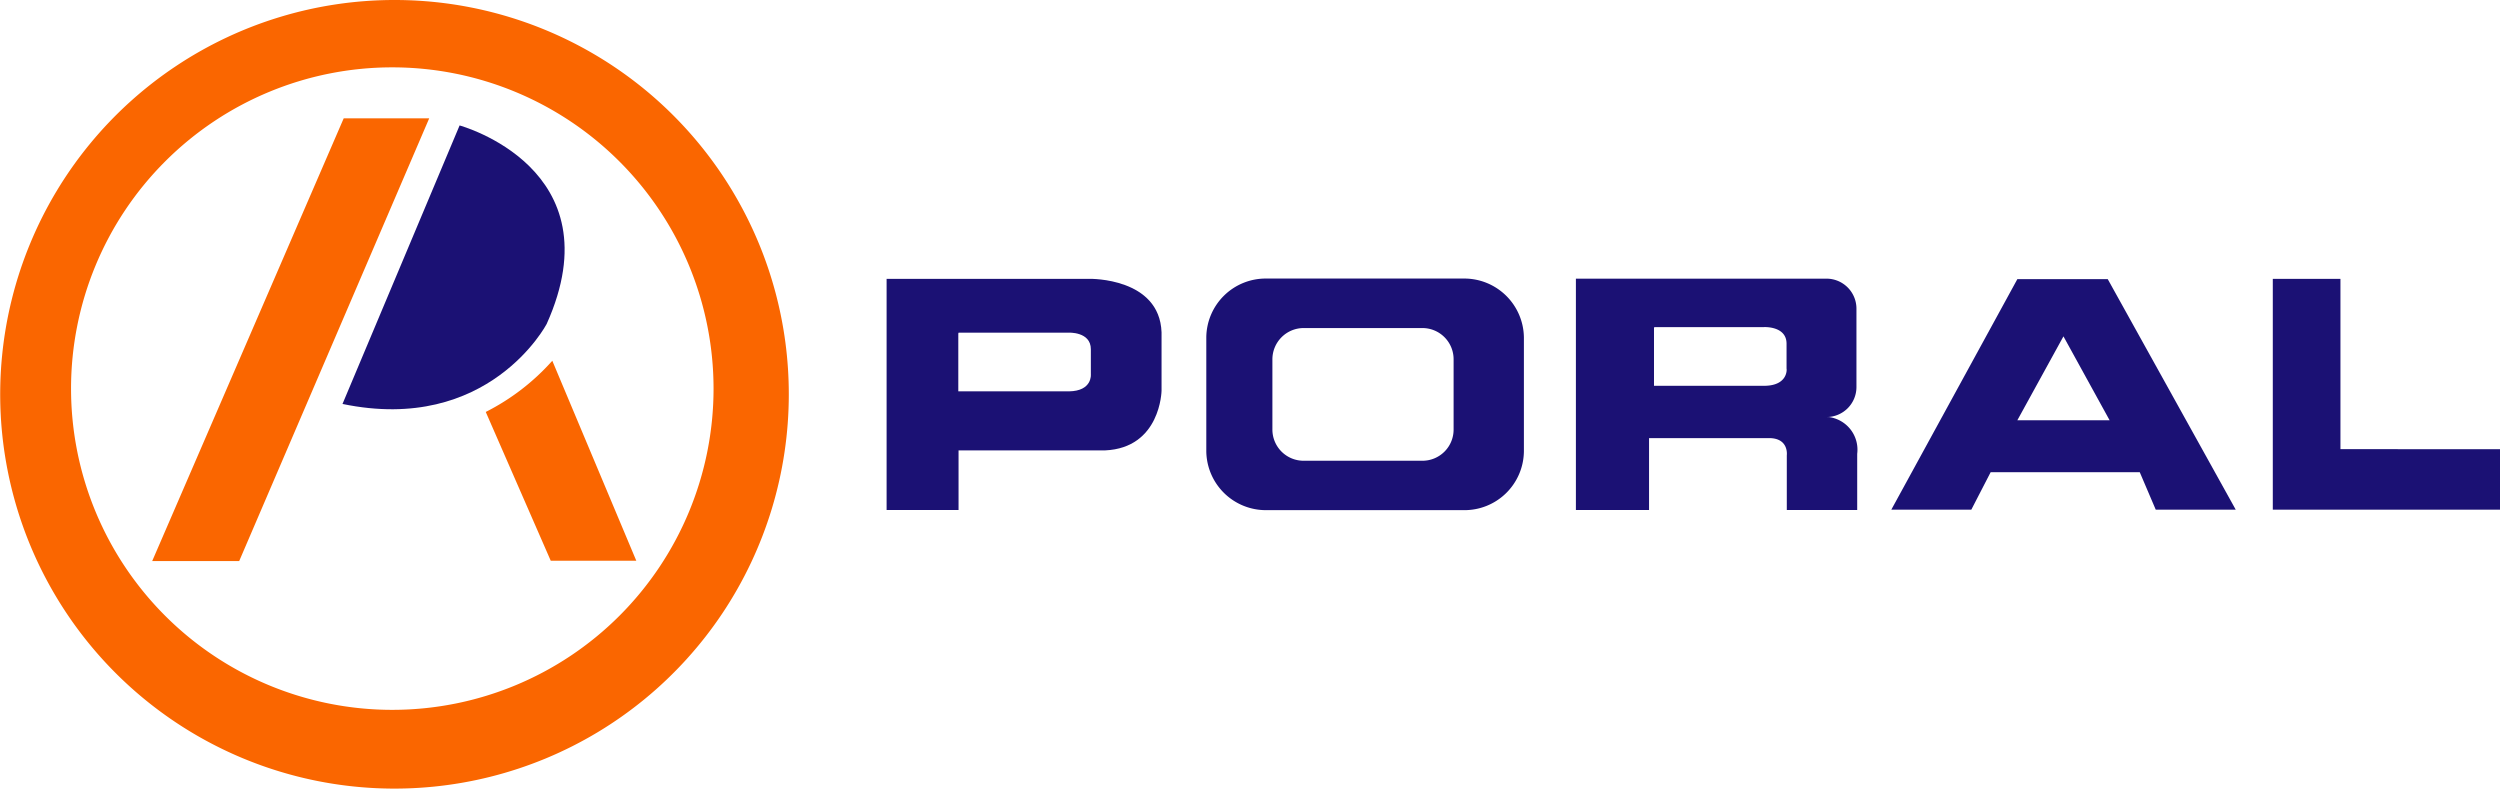
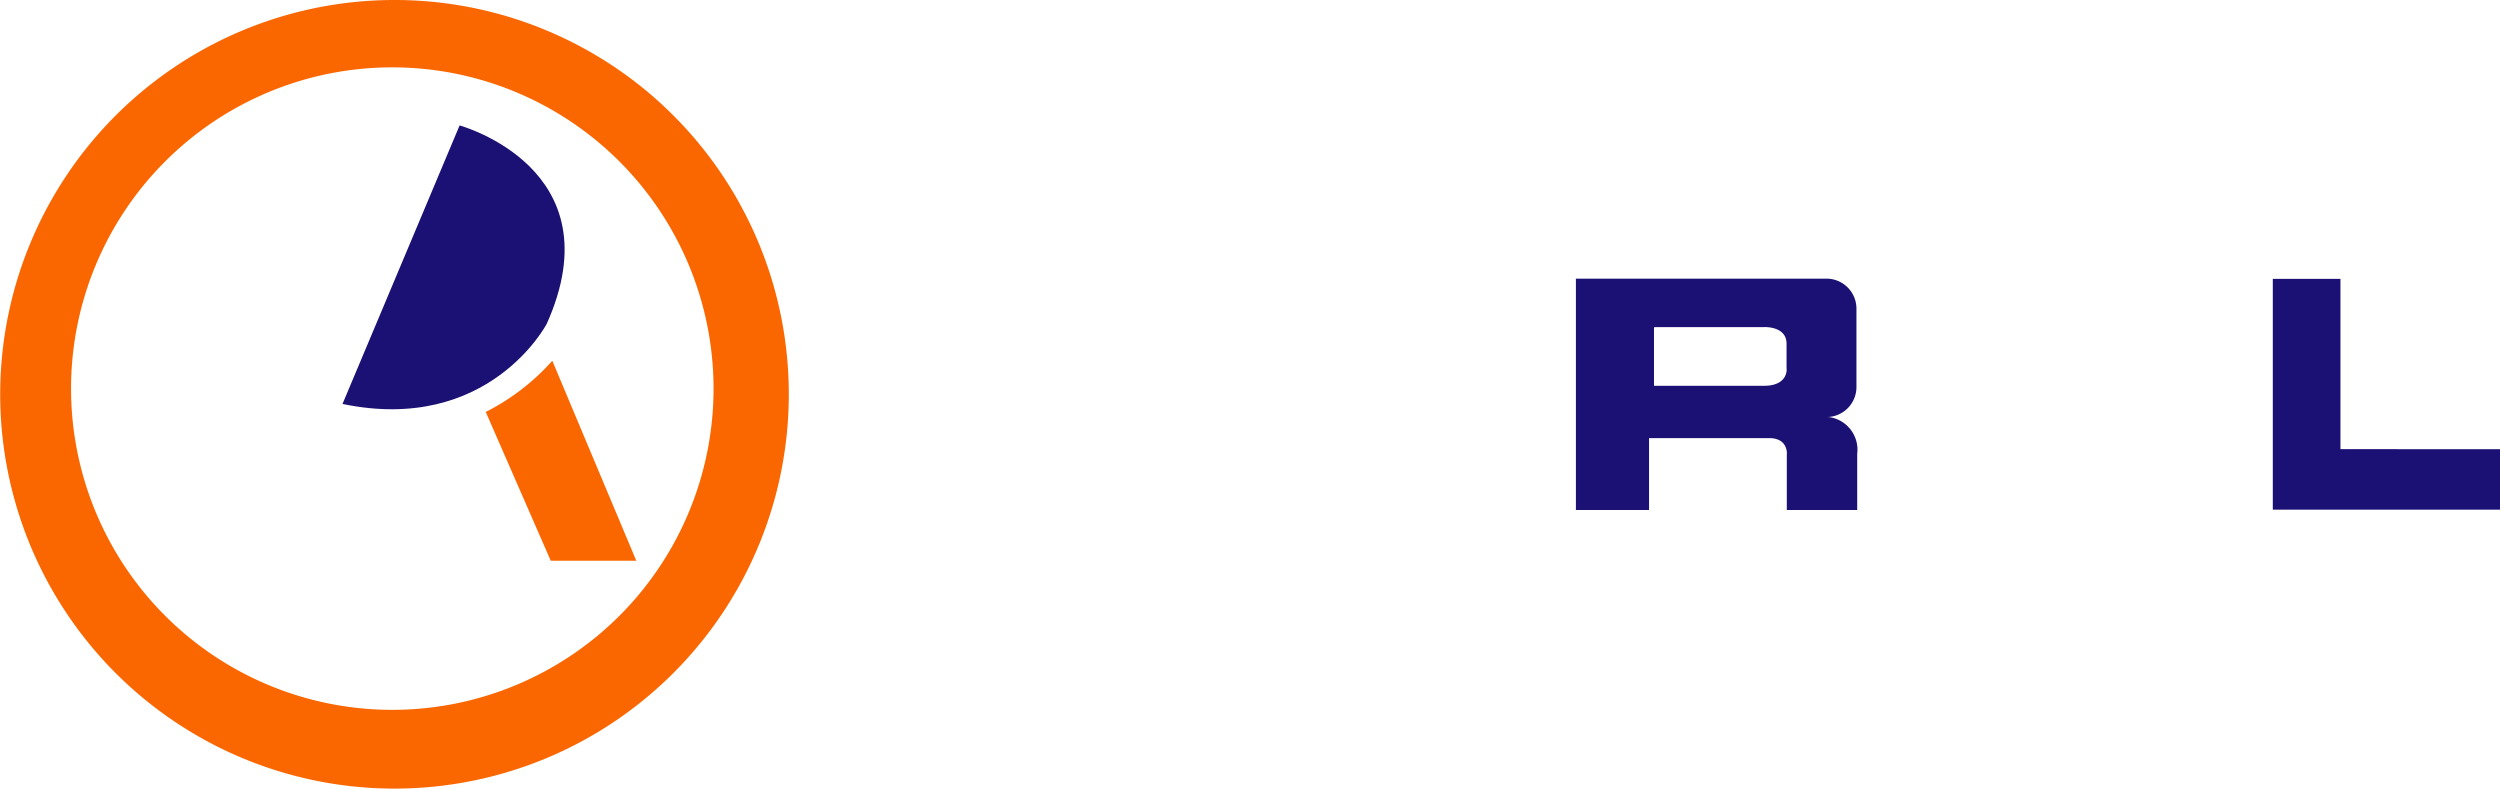
<svg xmlns="http://www.w3.org/2000/svg" viewBox="0 0 500 157.71">
  <defs>
    <style>.cls-1{fill:#fa6600;}.cls-2{fill:#1b1174;}</style>
  </defs>
  <title>color</title>
  <g id="Capa_2" data-name="Capa 2">
    <g id="Capa_1-2" data-name="Capa 1">
-       <path class="cls-1" d="M78.88,0h0a78.86,78.86,0,1,0,78.88,78.83h0A78.83,78.83,0,0,0,78.88,0Zm63.83,77.72A64.25,64.25,0,1,1,78.45,13.47a64.27,64.27,0,0,1,64.26,64.25Z" />
-       <polygon class="cls-1" points="68.74 23.67 30.44 112.21 47.84 112.21 85.84 23.67 68.74 23.67" />
+       <path class="cls-1" d="M78.88,0a78.86,78.86,0,1,0,78.88,78.83h0A78.83,78.83,0,0,0,78.88,0Zm63.83,77.72A64.25,64.25,0,1,1,78.45,13.47a64.27,64.27,0,0,1,64.26,64.25Z" />
      <path class="cls-1" d="M97.15,82.39l13,29.76h17.11l-16.8-40A45,45,0,0,1,97.15,82.39Z" />
      <path class="cls-2" d="M109.33,64.8c14-31.17-17.41-39.71-17.41-39.71L68.5,80.79C97.77,86.88,109.33,64.8,109.33,64.8Z" />
-       <path class="cls-2" d="M218,55.77H177.32V102h14.39V90.08H221c11.13-.49,11.31-11.93,11.31-11.93V66.47C231.92,55.52,218,55.77,218,55.77Zm-4.18,22.5H191.66V66.71l.06-.18h21.95s4.5-.25,4.5,3.32v5S218.52,78.21,213.79,78.27Z" />
-       <path class="cls-2" d="M292.72,55.71H253.26a11.88,11.88,0,0,0-12,11.72V90.28a11.92,11.92,0,0,0,12,11.75h39.46a11.89,11.89,0,0,0,12.06-11.72V67.46A11.93,11.93,0,0,0,292.72,55.71Zm-2,16.17v14a6.23,6.23,0,0,1-6.21,6.27h-23.8a6.24,6.24,0,0,1-6.23-6.26h0v-14a6.26,6.26,0,0,1,6.22-6.28h23.8a6.24,6.24,0,0,1,6.22,6.27Z" />
      <path class="cls-2" d="M365.76,83.41l-.6,0h.13a6,6,0,0,0,6-6V61.73a6,6,0,0,0-6-6H315.18V102h14.63V87.62H353.9c3.93.06,3.46,3.45,3.46,3.45V102h14.08V90.77A6.58,6.58,0,0,0,365.76,83.41Zm-12.83-6.25v0H330.8V65.6l.06-.18h21.95s4.5-.25,4.5,3.32v5C357.36,73.72,357.66,77.1,352.93,77.16Z" />
-       <path class="cls-2" d="M403.47,55.83l-25.21,46.11h16l3.87-7.5h29.82l3.2,7.5h16L421.55,55.83Zm0,28.22,9.22-16.78,9.23,16.78Z" />
      <polygon class="cls-2" points="468.09 89.83 468.09 55.77 454.56 55.77 454.56 101.94 500 101.94 500 89.84 468.09 89.83" />
    </g>
  </g>
</svg>